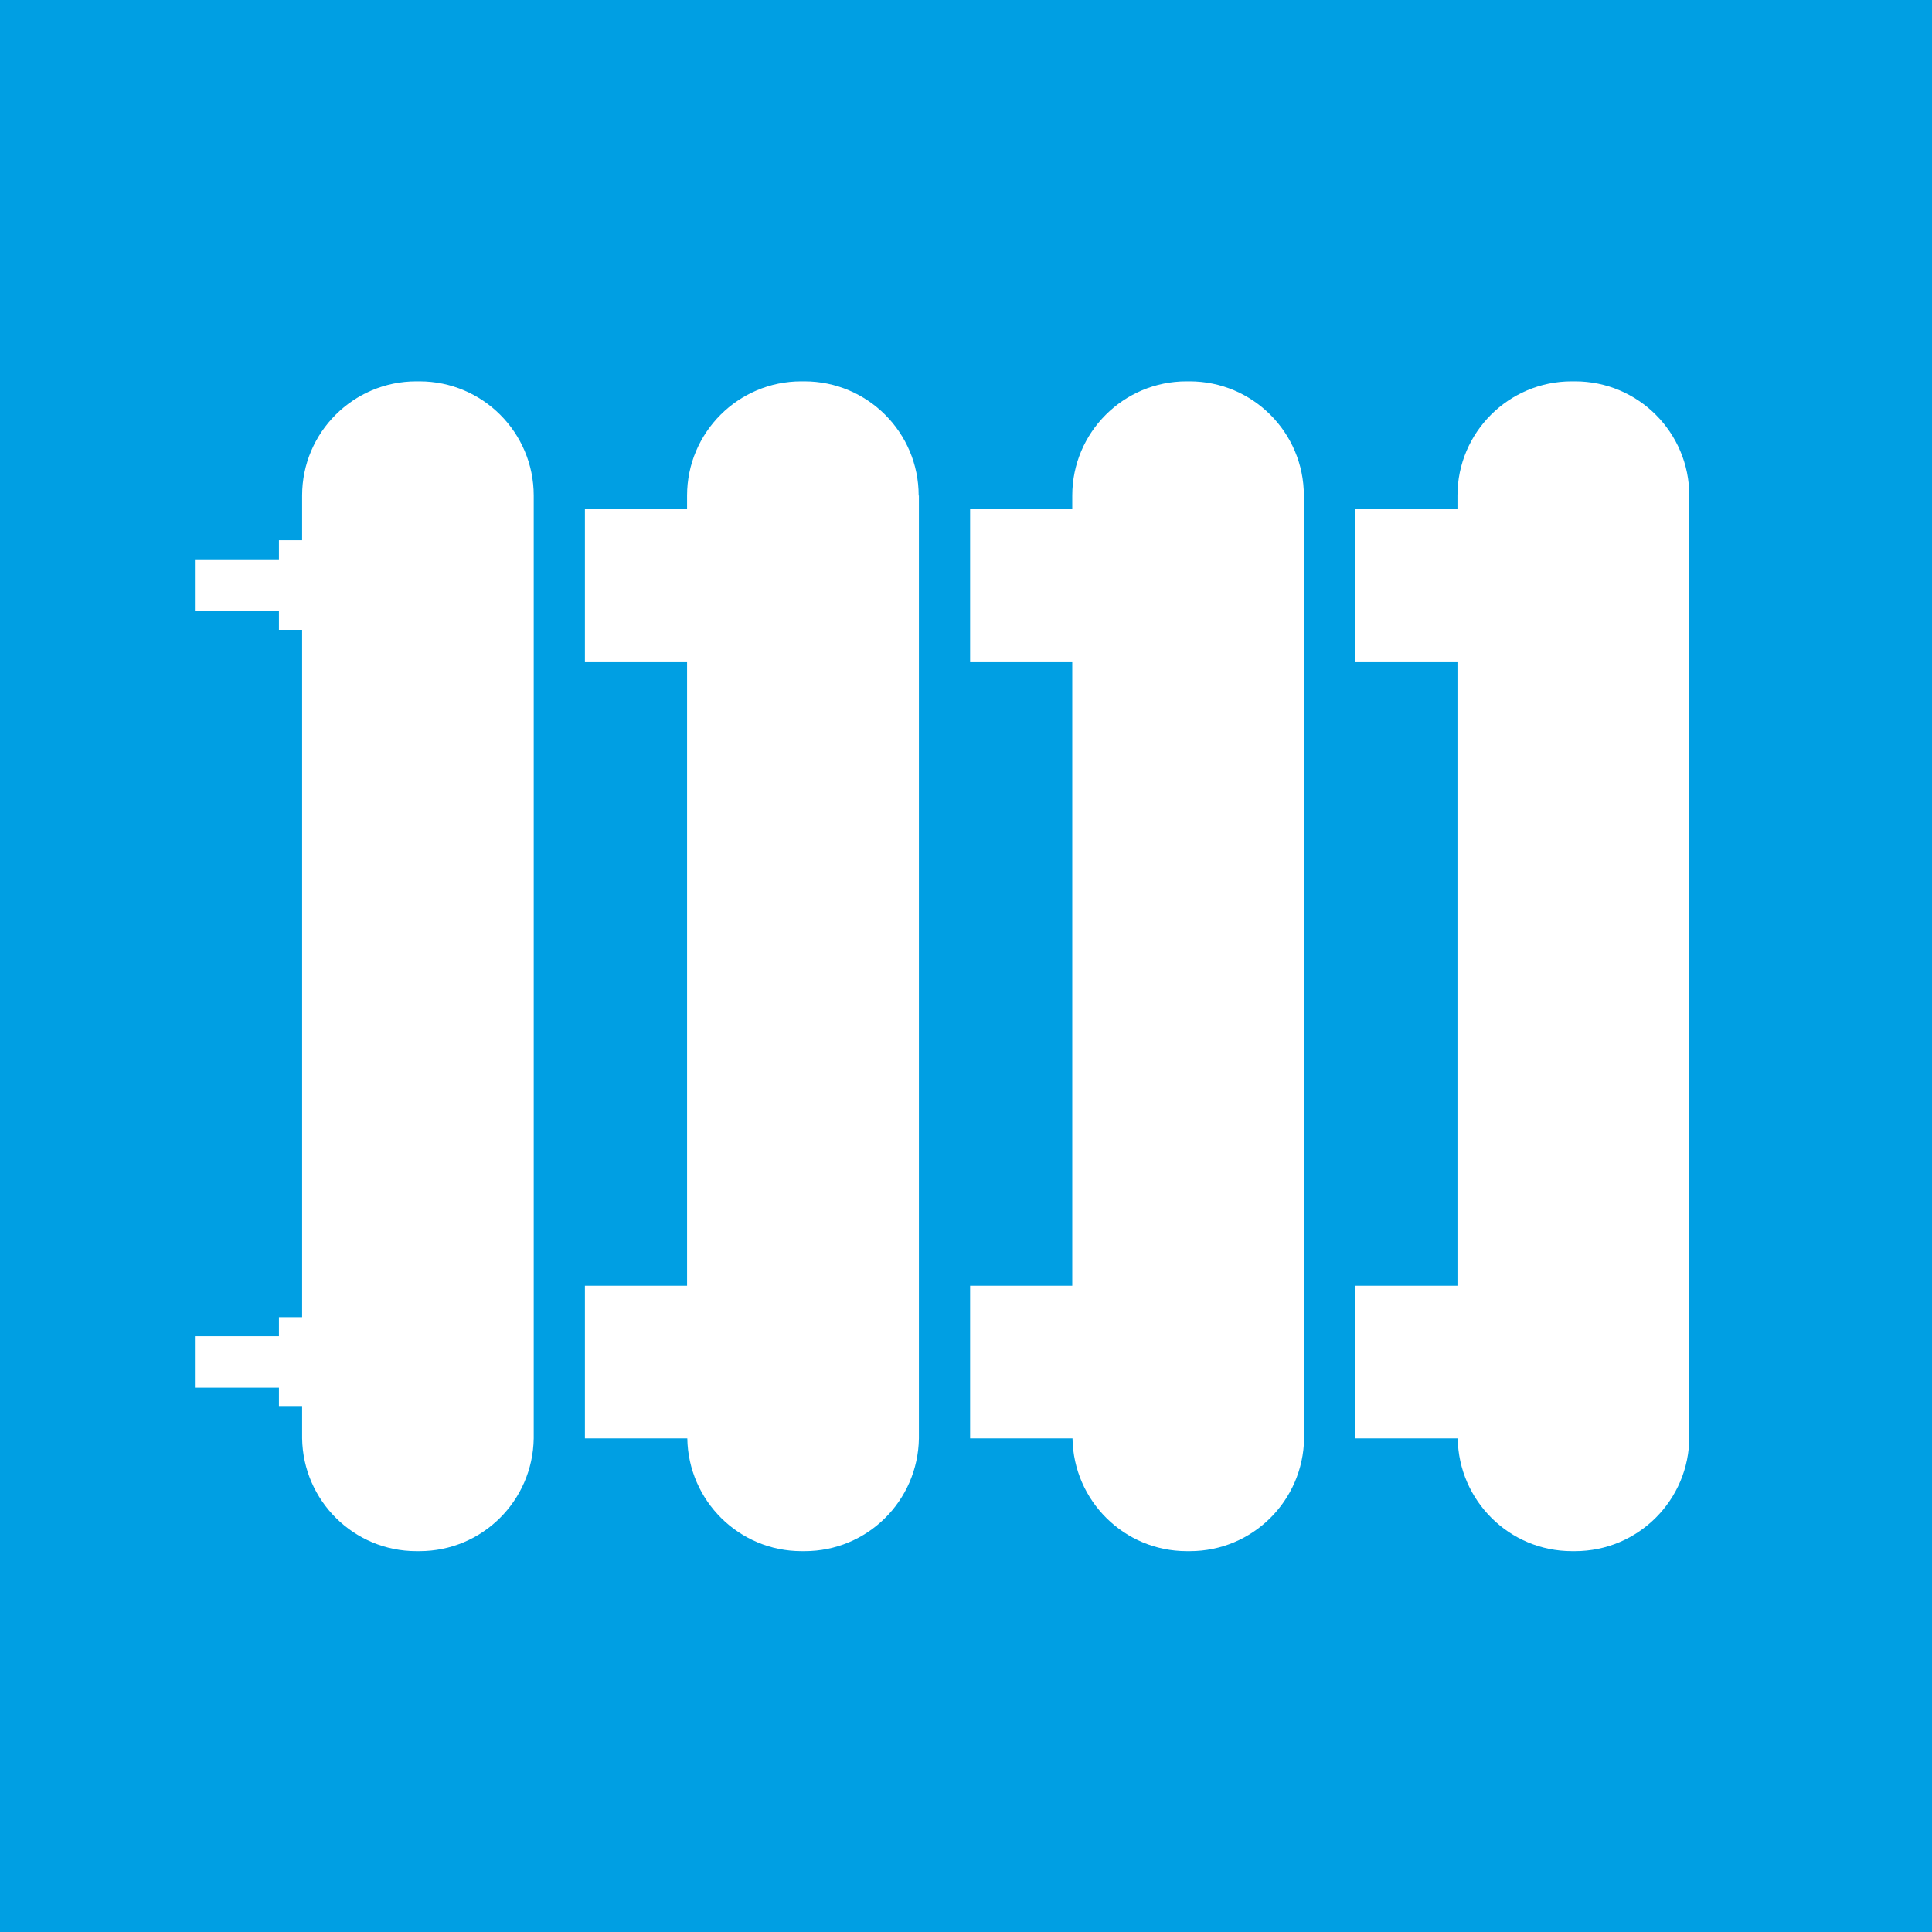
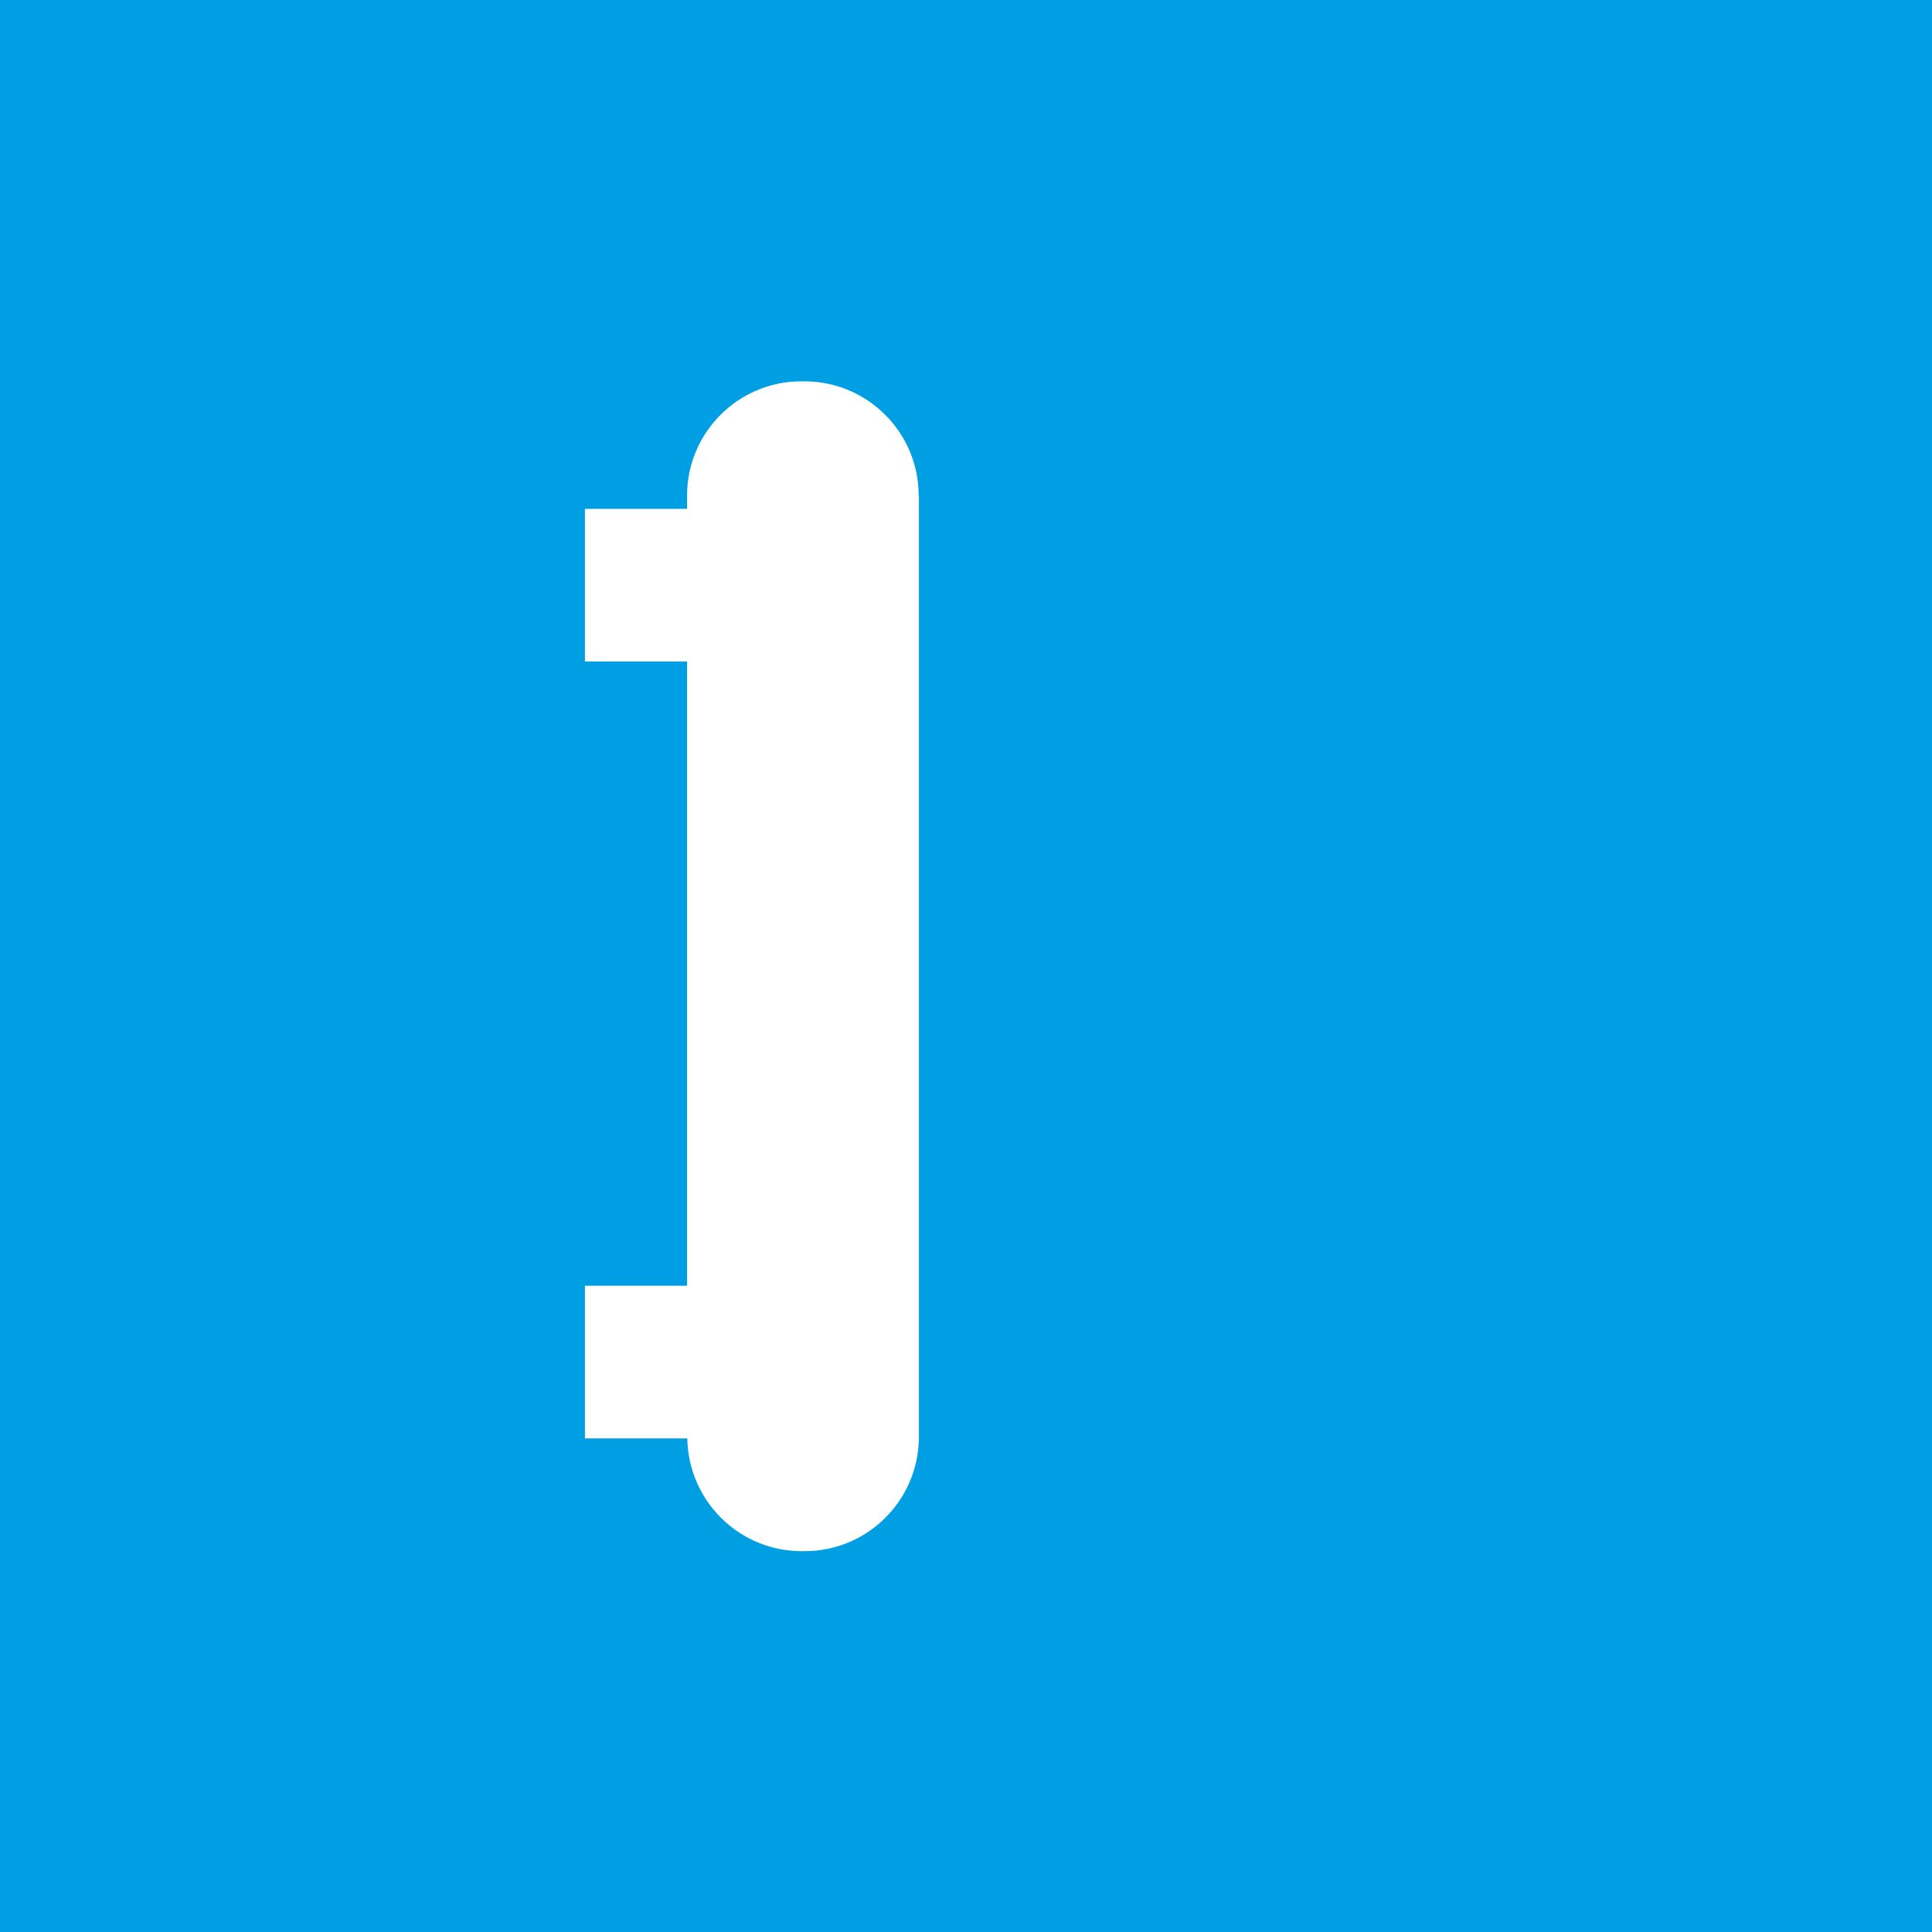
<svg xmlns="http://www.w3.org/2000/svg" id="Vrstva_2" viewBox="0 0 80 80">
  <defs>
    <style>.cls-1{fill:#fff;}.cls-2{fill:#009fe3;}</style>
  </defs>
  <g id="Vrstva_1-2">
    <rect class="cls-2" width="80" height="80" />
-     <path class="cls-1" d="m65.21,15.79h-.13c-2.61,0-4.73,2.12-4.73,4.73v.55h-4.23v6.32h4.23v25.85h-4.23v6.32h4.24c.04,2.58,2.14,4.67,4.73,4.67h.13c2.61,0,4.73-2.12,4.73-4.73V20.52c0-2.61-2.12-4.73-4.73-4.73Z" />
-     <path class="cls-1" d="m22.1,20.52c0-2.61-2.12-4.73-4.73-4.73h-.13c-2.61,0-4.73,2.12-4.73,4.73v1.85h-.96v.79h-3.48v2.13h3.48v.79h.96v28.46h-.96v.79h-3.48v2.13h3.48v.79h.96v1.31h0c.04,2.58,2.14,4.67,4.73,4.67h.13c2.59,0,4.69-2.08,4.73-4.67h0V20.52Z" />
    <path class="cls-1" d="m38.04,20.52c0-2.61-2.12-4.73-4.73-4.73h-.13c-2.61,0-4.73,2.12-4.73,4.73v.55h-4.23v6.32h4.23v25.85h-4.23v6.32h4.24c.04,2.58,2.14,4.67,4.73,4.67h.13c2.59,0,4.69-2.08,4.73-4.67h0V20.52Z" />
-     <path class="cls-1" d="m53.99,20.52c0-2.61-2.12-4.73-4.73-4.73h-.13c-2.61,0-4.73,2.12-4.73,4.73v.55h-4.23v6.32h4.23v25.85h-4.23v6.32h4.24c.04,2.58,2.14,4.67,4.73,4.67h.13c2.59,0,4.69-2.08,4.73-4.67h0V20.52Z" />
  </g>
</svg>